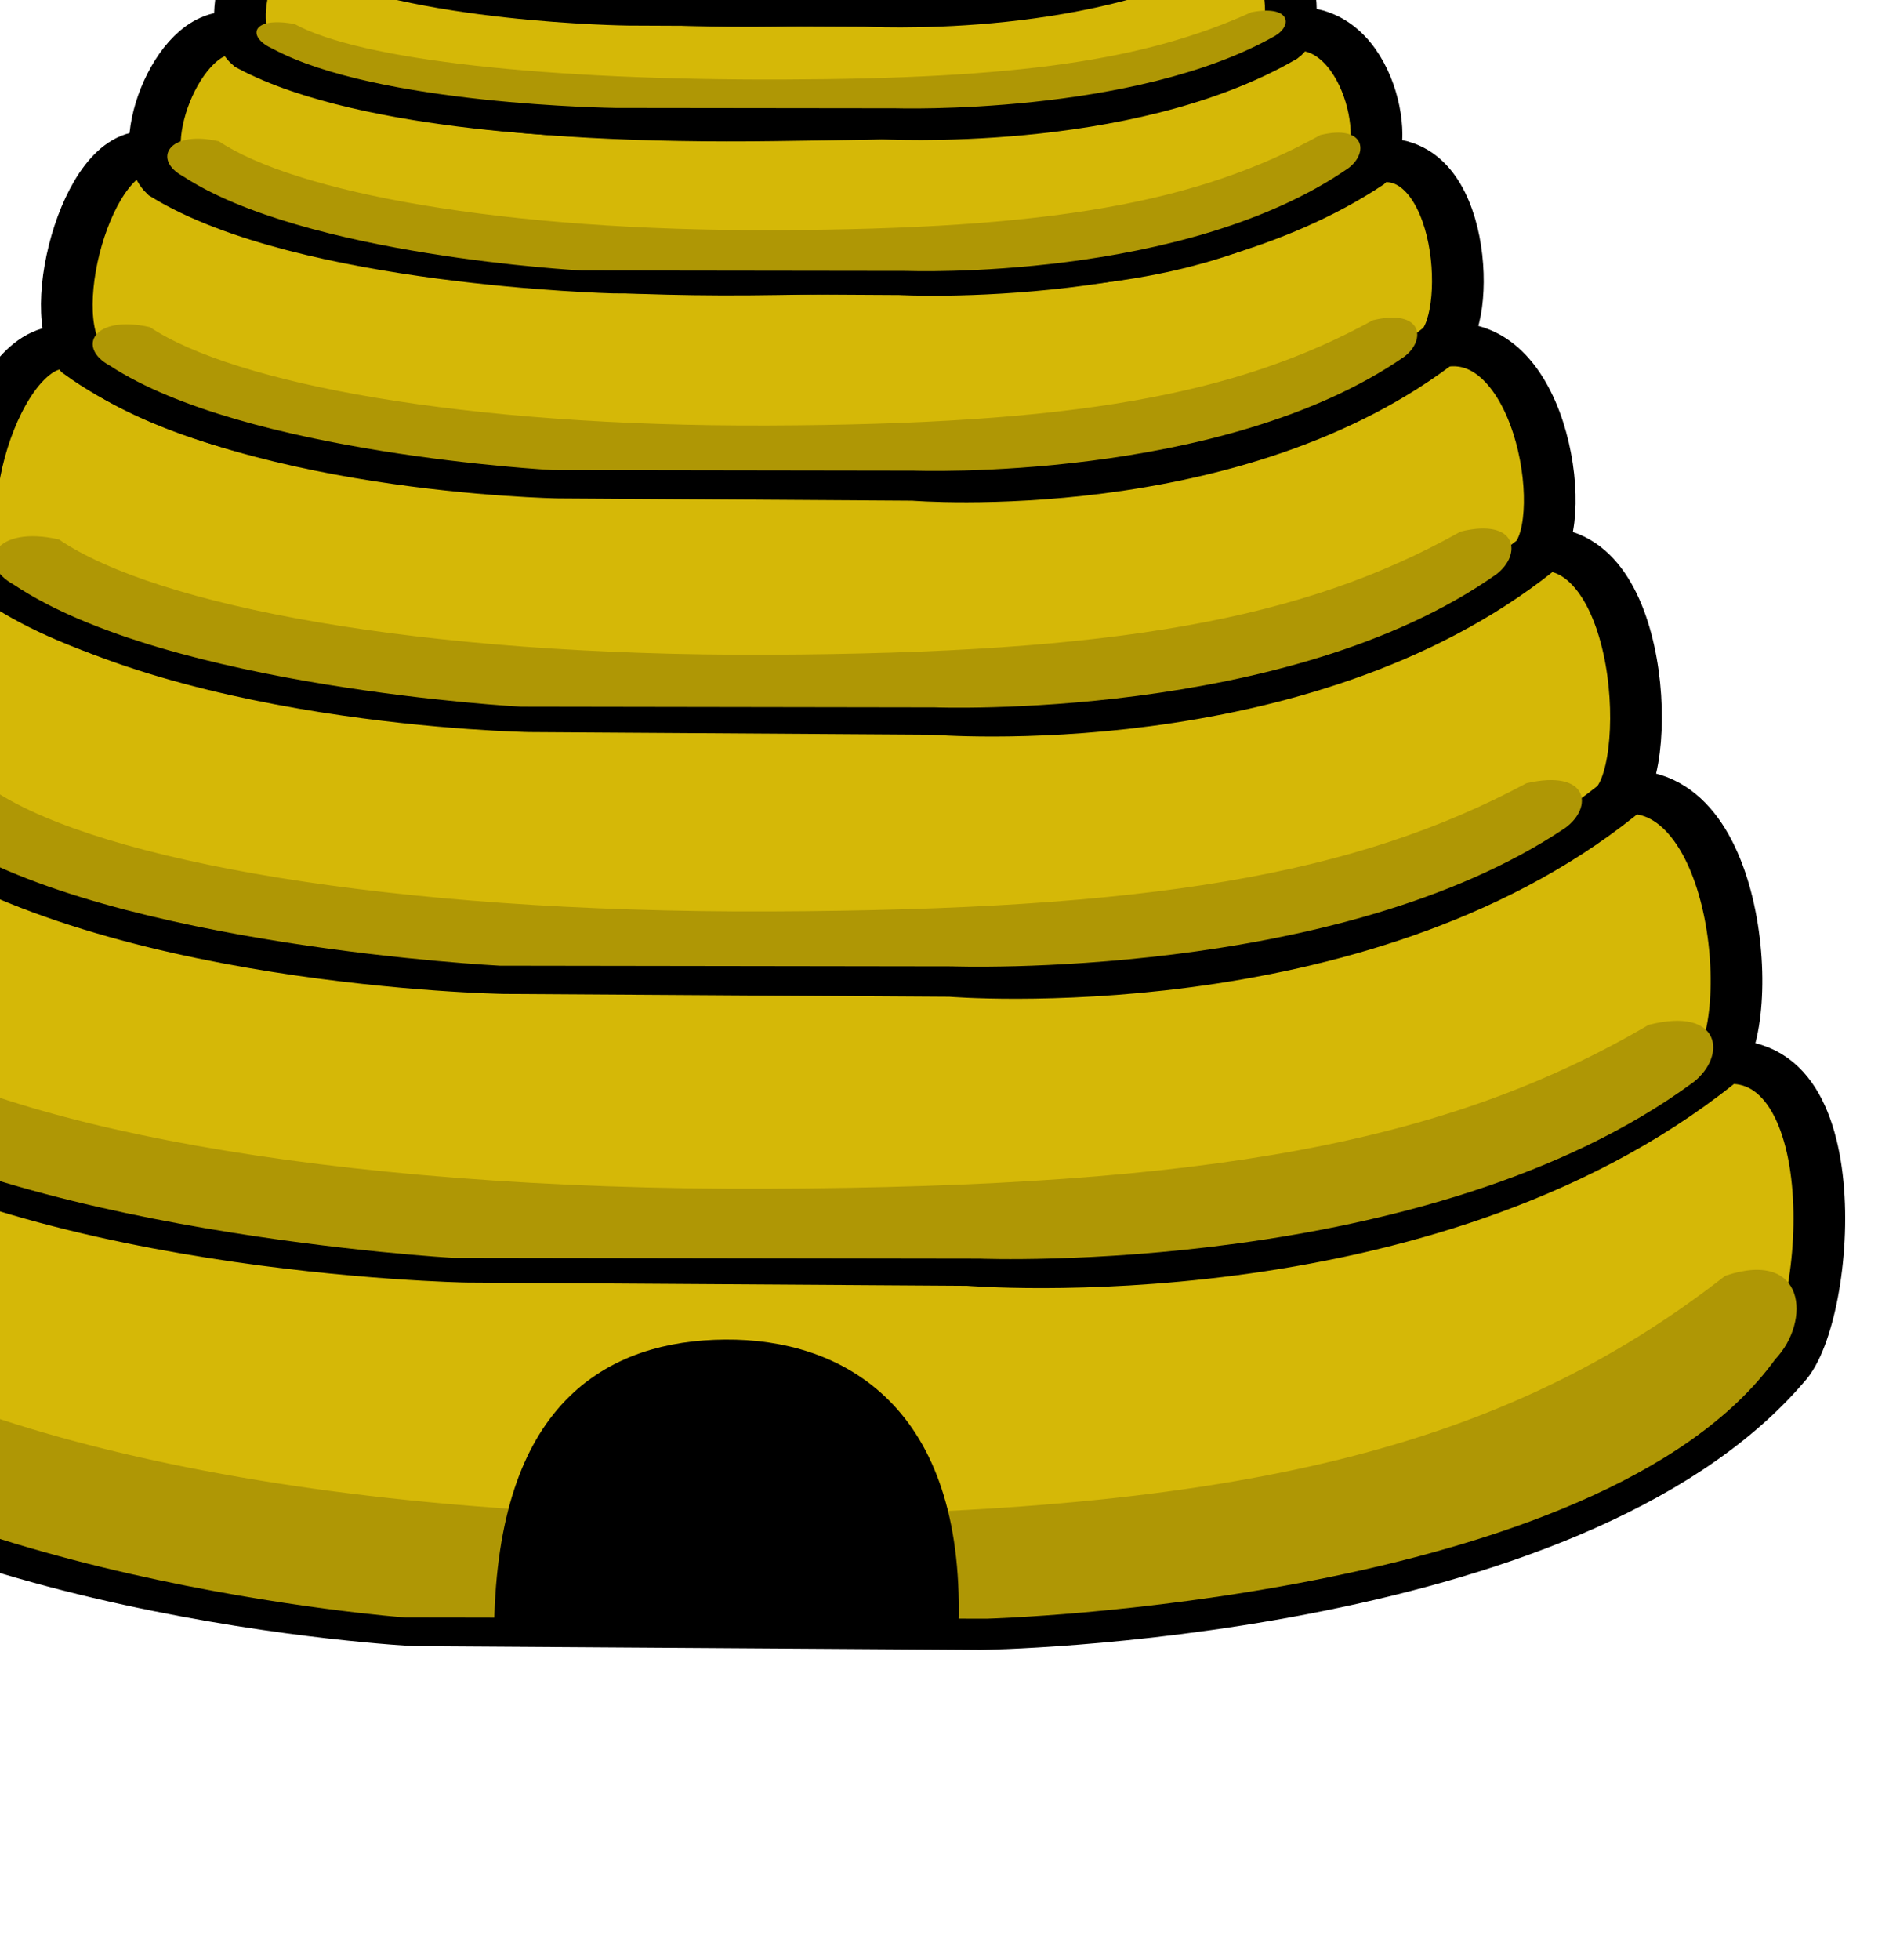
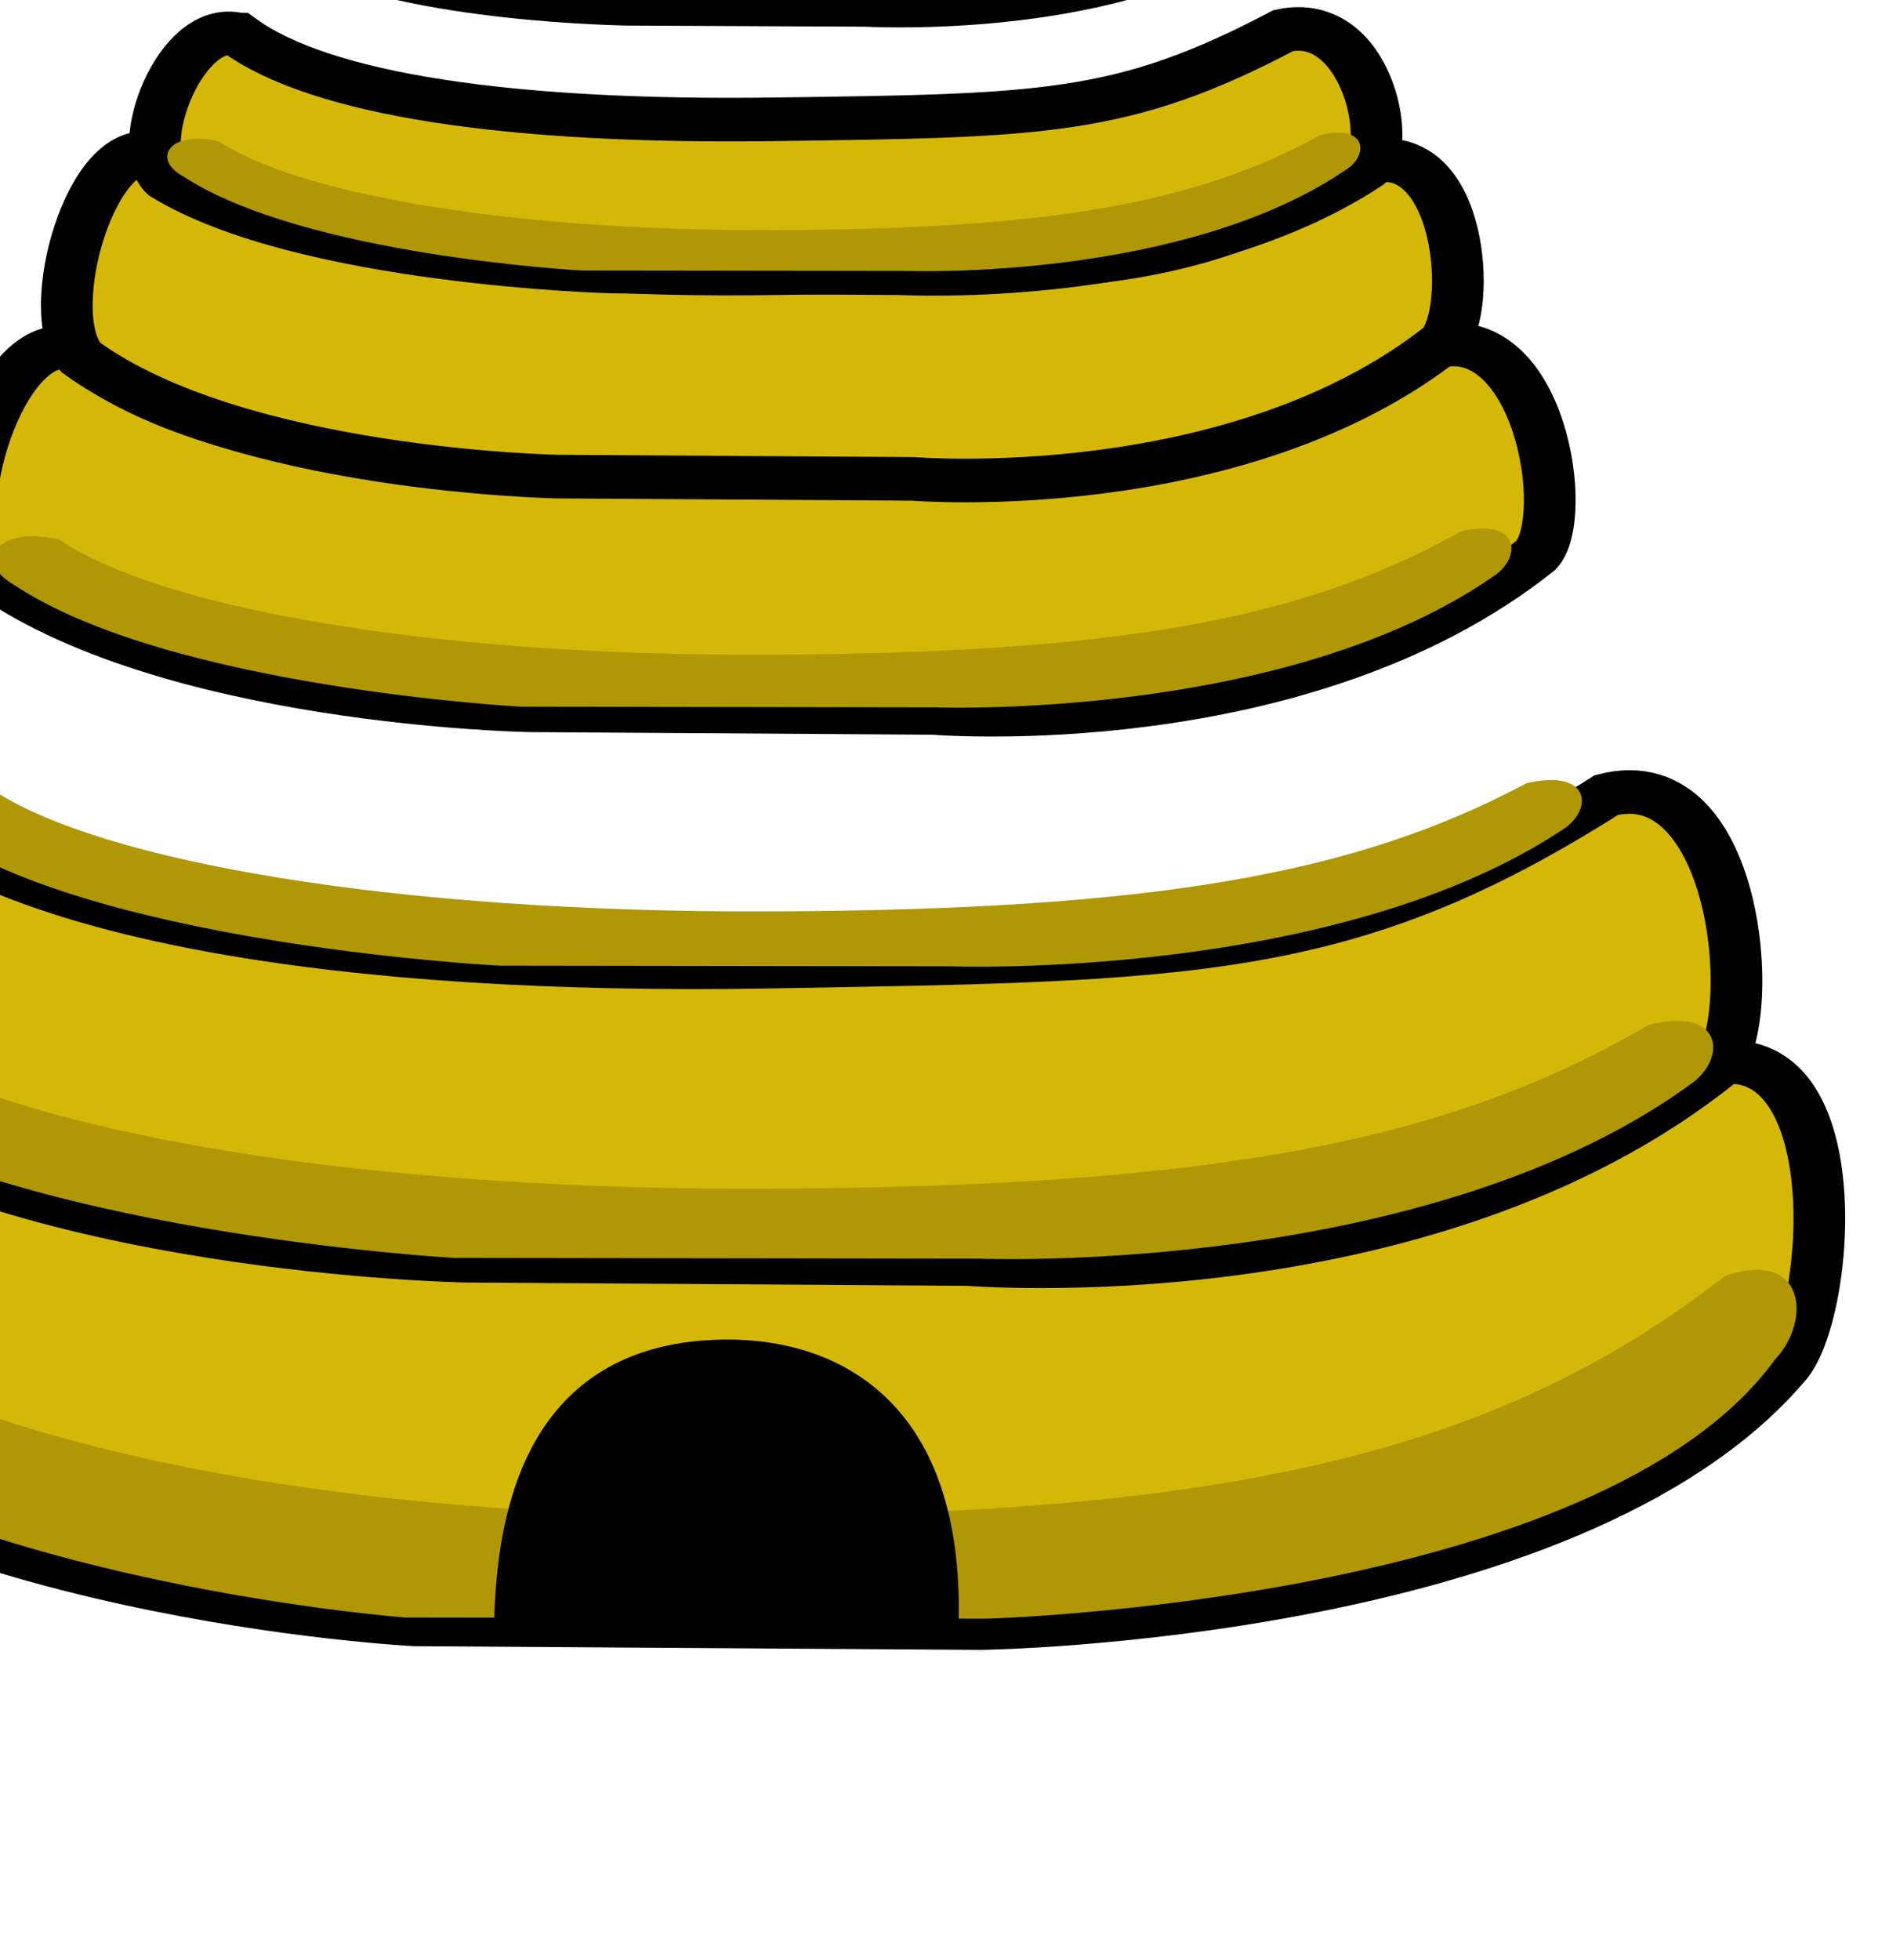
<svg xmlns="http://www.w3.org/2000/svg" width="360" height="373.333">
  <title>beehive</title>
  <g>
    <title>Layer 1</title>
    <g id="layer1">
      <g transform="matrix(24.629,0,0,20.765,-2341.267,-3601.738) " id="g5503">
        <path fill="#d5b807" fill-rule="evenodd" stroke="#000000" stroke-width="0.4" stroke-miterlimit="4" id="path5505" d="m93.318,183.264c-0.781,-0.305 -1.263,2.135 -0.781,2.817c1.765,2.036 5.735,2.274 5.735,2.274l4.378,0.034c0,0 4.547,-0.068 6.21,-2.376c0.376,-0.476 0.538,-3.147 -0.611,-2.783c-2.24,1.731 -3.64,1.654 -7.33,1.731c-3.691,0.076 -6.47,-0.475 -7.602,-1.697z" />
        <path fill="#af9705" fill-rule="evenodd" stroke-width="0.4" stroke-miterlimit="4" id="path5507" d="m93.178,185.299c-0.697,-0.263 -0.917,0.426 -0.492,0.81c1.677,1.843 5.511,2.183 5.511,2.183l4.497,0.011c0,0 4.744,-0.153 6.103,-2.379c0.282,-0.351 0.237,-1.017 -0.386,-0.767c-1.708,1.579 -3.739,2.179 -7.53,2.204c-3.791,0.025 -6.646,-0.877 -7.704,-2.061z" />
        <path fill="#d5b807" fill-rule="evenodd" stroke="#000000" stroke-width="0.4" stroke-miterlimit="4" id="path5509" d="m94.192,180.823c-0.697,-0.266 -1.173,2.032 -0.742,2.625c1.712,1.5 5.226,1.571 5.226,1.571l3.877,0.03c0,0 3.52,0.348 5.786,-1.795c0.336,-0.415 0.179,-2.823 -0.848,-2.507c-2.001,1.506 -3.188,1.507 -6.485,1.574c-3.297,0.066 -5.804,-0.434 -6.815,-1.497z" />
-         <path fill="#d5b807" fill-rule="evenodd" stroke="#000000" stroke-width="0.4" stroke-miterlimit="4" id="path5511" d="m94.871,178.632c-0.621,-0.237 -0.951,1.81 -0.567,2.339c1.526,1.337 4.657,1.4 4.657,1.4l3.455,0.026c0,0 3.137,0.31 5.156,-1.6c0.299,-0.369 0.19,-2.564 -0.725,-2.282c-1.783,1.342 -2.905,1.35 -5.843,1.41c-2.938,0.059 -5.232,-0.345 -6.133,-1.293z" />
-         <path fill="#d5b807" fill-rule="evenodd" stroke="#000000" stroke-width="0.4" stroke-miterlimit="4" id="path5513" d="m95.632,176.658c-0.562,-0.214 -1.026,1.569 -0.679,2.046c1.379,1.208 4.209,1.265 4.209,1.265l3.123,0.024c0,0 2.835,0.28 4.661,-1.446c0.271,-0.334 0.036,-2.165 -0.791,-1.91c-1.612,1.213 -2.493,1.125 -5.149,1.179c-2.656,0.054 -4.56,-0.302 -5.374,-1.159z" />
+         <path fill="#d5b807" fill-rule="evenodd" stroke="#000000" stroke-width="0.4" stroke-miterlimit="4" id="path5513" d="m95.632,176.658c-0.562,-0.214 -1.026,1.569 -0.679,2.046c1.379,1.208 4.209,1.265 4.209,1.265l3.123,0.024c0,0 2.835,0.28 4.661,-1.446c0.271,-0.334 0.036,-2.165 -0.791,-1.91c-1.612,1.213 -2.493,1.125 -5.149,1.179c-2.656,0.054 -4.56,-0.302 -5.374,-1.159" />
        <path fill="#d5b807" fill-rule="evenodd" stroke="#000000" stroke-width="0.4" stroke-miterlimit="4" id="path5515" d="m96.265,174.869c-0.494,-0.185 -0.884,1.449 -0.579,1.862c1.212,1.045 3.699,1.094 3.699,1.094l2.744,0.021c0,0 2.491,0.243 4.095,-1.251c0.238,-0.289 0.151,-1.872 -0.576,-1.651c-1.416,1.049 -2.246,0.969 -4.58,1.015c-2.334,0.046 -4.088,-0.35 -4.803,-1.09z" />
        <path fill="#d5b807" fill-rule="evenodd" stroke="#000000" stroke-width="0.4" stroke-miterlimit="4" id="path5517" d="m96.904,173.77c-0.435,-0.138 -0.825,1.019 -0.556,1.326c1.068,0.777 3.463,0.848 3.463,0.848l2.215,0.015c0,0 2.195,0.146 3.609,-0.964c0.21,-0.215 -0.003,-1.426 -0.643,-1.262c-1.248,0.78 -1.873,0.78 -3.93,0.814c-2.056,0.034 -3.526,-0.226 -4.157,-0.777z" />
-         <path fill="#d5b807" fill-rule="evenodd" stroke="#000000" stroke-width="0.4" stroke-miterlimit="4" id="path5519" d="m97.401,172.79c-0.373,-0.103 -0.625,0.889 -0.395,1.119c0.917,0.582 2.797,0.609 2.797,0.609l2.075,0.011c0,0 1.884,0.135 3.097,-0.696c0.18,-0.161 0.046,-1.178 -0.503,-1.055c-1.071,0.584 -1.656,0.694 -3.421,0.719c-1.765,0.026 -3.109,-0.296 -3.65,-0.708z" />
        <path fill="#d5b807" fill-rule="evenodd" stroke="#000000" stroke-width="0.4" stroke-miterlimit="4" id="path5521" d="m97.783,172.116c-0.329,-0.087 -0.521,0.664 -0.318,0.858c0.807,0.49 2.462,0.513 2.462,0.513l1.827,0.01c0,0 1.659,0.114 2.727,-0.587c0.158,-0.135 0.1,-0.878 -0.383,-0.775c-0.943,0.492 -1.484,-0.48 -3.038,-0.458c-1.554,0.022 -2.801,0.786 -3.277,0.439z" />
        <path fill="none" fill-opacity="0.75" fill-rule="evenodd" stroke="#000000" stroke-width="0.4" stroke-miterlimit="4" id="path5523" d="m99.088,172.641c0.339,0.238 3.02,0.373 3.529,-0.034" />
        <path fill="#000000" fill-rule="evenodd" stroke="#000000" stroke-width="0.4" stroke-miterlimit="4" id="path5525" d="m99.085,188.357c0.032,-1.932 0.789,-2.407 1.588,-2.415c0.799,-0.008 1.639,0.515 1.607,2.383l-3.195,0.032z" />
        <path fill="#af9705" fill-rule="evenodd" stroke-width="0.4" stroke-miterlimit="4" id="path5527" d="m94.027,182.951c-0.631,-0.179 -0.83,0.29 -0.445,0.553c1.518,1.257 4.99,1.489 4.99,1.489l4.071,0.007c0,0 3.48,0.167 5.525,-1.622c0.255,-0.24 0.214,-0.693 -0.35,-0.523c-1.546,1.077 -3.385,1.486 -6.817,1.503c-3.432,0.017 -6.017,-0.598 -6.975,-1.406z" />
        <path fill="#af9705" fill-rule="evenodd" stroke-width="0.4" stroke-miterlimit="4" id="path5529" d="m95.023,180.714c-0.542,-0.14 -0.713,0.227 -0.382,0.433c1.304,0.984 4.287,1.165 4.287,1.165l3.498,0.006c0,0 2.99,0.131 4.747,-1.27c0.219,-0.188 0.184,-0.543 -0.3,-0.41c-1.329,0.843 -2.908,1.163 -5.856,1.176c-2.949,0.013 -5.169,-0.468 -5.992,-1.1z" />
        <path fill="#af9705" fill-rule="evenodd" stroke-width="0.4" stroke-miterlimit="4" id="path5531" d="m95.519,178.402c-0.496,-0.135 -0.653,0.218 -0.35,0.415c1.194,0.945 3.924,1.119 3.924,1.119l3.201,0.006c0,0 2.737,0.125 4.345,-1.22c0.201,-0.18 0.168,-0.521 -0.275,-0.393c-1.216,0.809 -2.662,1.117 -5.361,1.13c-2.699,0.013 -4.732,-0.45 -5.485,-1.057z" />
-         <path fill="#af9705" fill-rule="evenodd" stroke-width="0.4" stroke-miterlimit="4" id="path5533" d="m96.219,176.453c-0.433,-0.115 -0.57,0.187 -0.306,0.355c1.042,0.808 3.425,0.957 3.425,0.957l2.794,0.005c0,0 2.389,0.107 3.793,-1.043c0.175,-0.154 0.147,-0.446 -0.24,-0.337c-1.061,0.692 -2.323,0.956 -4.679,0.966c-2.356,0.011 -4.13,-0.385 -4.787,-0.904z" />
        <path fill="#af9705" fill-rule="evenodd" stroke-width="0.4" stroke-miterlimit="4" id="path5535" d="m96.752,174.748c-0.39,-0.104 -0.513,0.169 -0.275,0.321c0.939,0.73 3.085,0.865 3.085,0.865l2.517,0.004c0,0 2.151,0.097 3.416,-0.943c0.158,-0.139 0.132,-0.403 -0.216,-0.304c-0.956,0.626 -2.092,0.863 -4.214,0.873c-2.122,0.01 -3.72,-0.348 -4.312,-0.817z" />
-         <path fill="#af9705" fill-rule="evenodd" stroke-width="0.4" stroke-miterlimit="4" id="path5537" d="m97.341,173.673c-0.336,-0.074 -0.374,0.119 -0.169,0.227c0.807,0.516 2.654,0.543 2.654,0.543l2.165,0.003c0,0 1.851,0.068 2.939,-0.666c0.136,-0.098 0.114,-0.284 -0.186,-0.215c-0.822,0.442 -1.8,0.61 -3.626,0.617c-1.825,0.007 -3.268,-0.178 -3.777,-0.509z" />
        <path fill="#af9705" fill-rule="evenodd" stroke-width="0.4" stroke-miterlimit="4" id="path5539" d="m97.74,172.801c-0.294,-0.06 -0.328,0.097 -0.148,0.184c0.708,0.418 2.326,0.44 2.326,0.44l1.898,0.003c0,0 1.622,0.055 2.575,-0.54c0.119,-0.08 0.1,-0.231 -0.163,-0.174c-0.721,0.358 -1.578,0.495 -3.177,0.5c-1.6,0.006 -2.864,-0.144 -3.311,-0.413z" />
        <path fill="#af9705" fill-rule="evenodd" stroke-width="0.4" stroke-miterlimit="4" id="path5541" d="m99.247,172.52c-0.142,0.024 -0.125,0.076 -0.035,0.119c0.344,0.131 1.132,0.161 1.132,0.161l0.947,0.001c0,0 0.776,0.076 1.252,-0.214c0.059,-0.039 0.016,-0.078 -0.057,-0.109c-0.452,-0.039 -0.758,-0.186 -1.557,-0.183c-0.799,0.003 -1.464,0.221 -1.682,0.226z" />
      </g>
    </g>
  </g>
</svg>